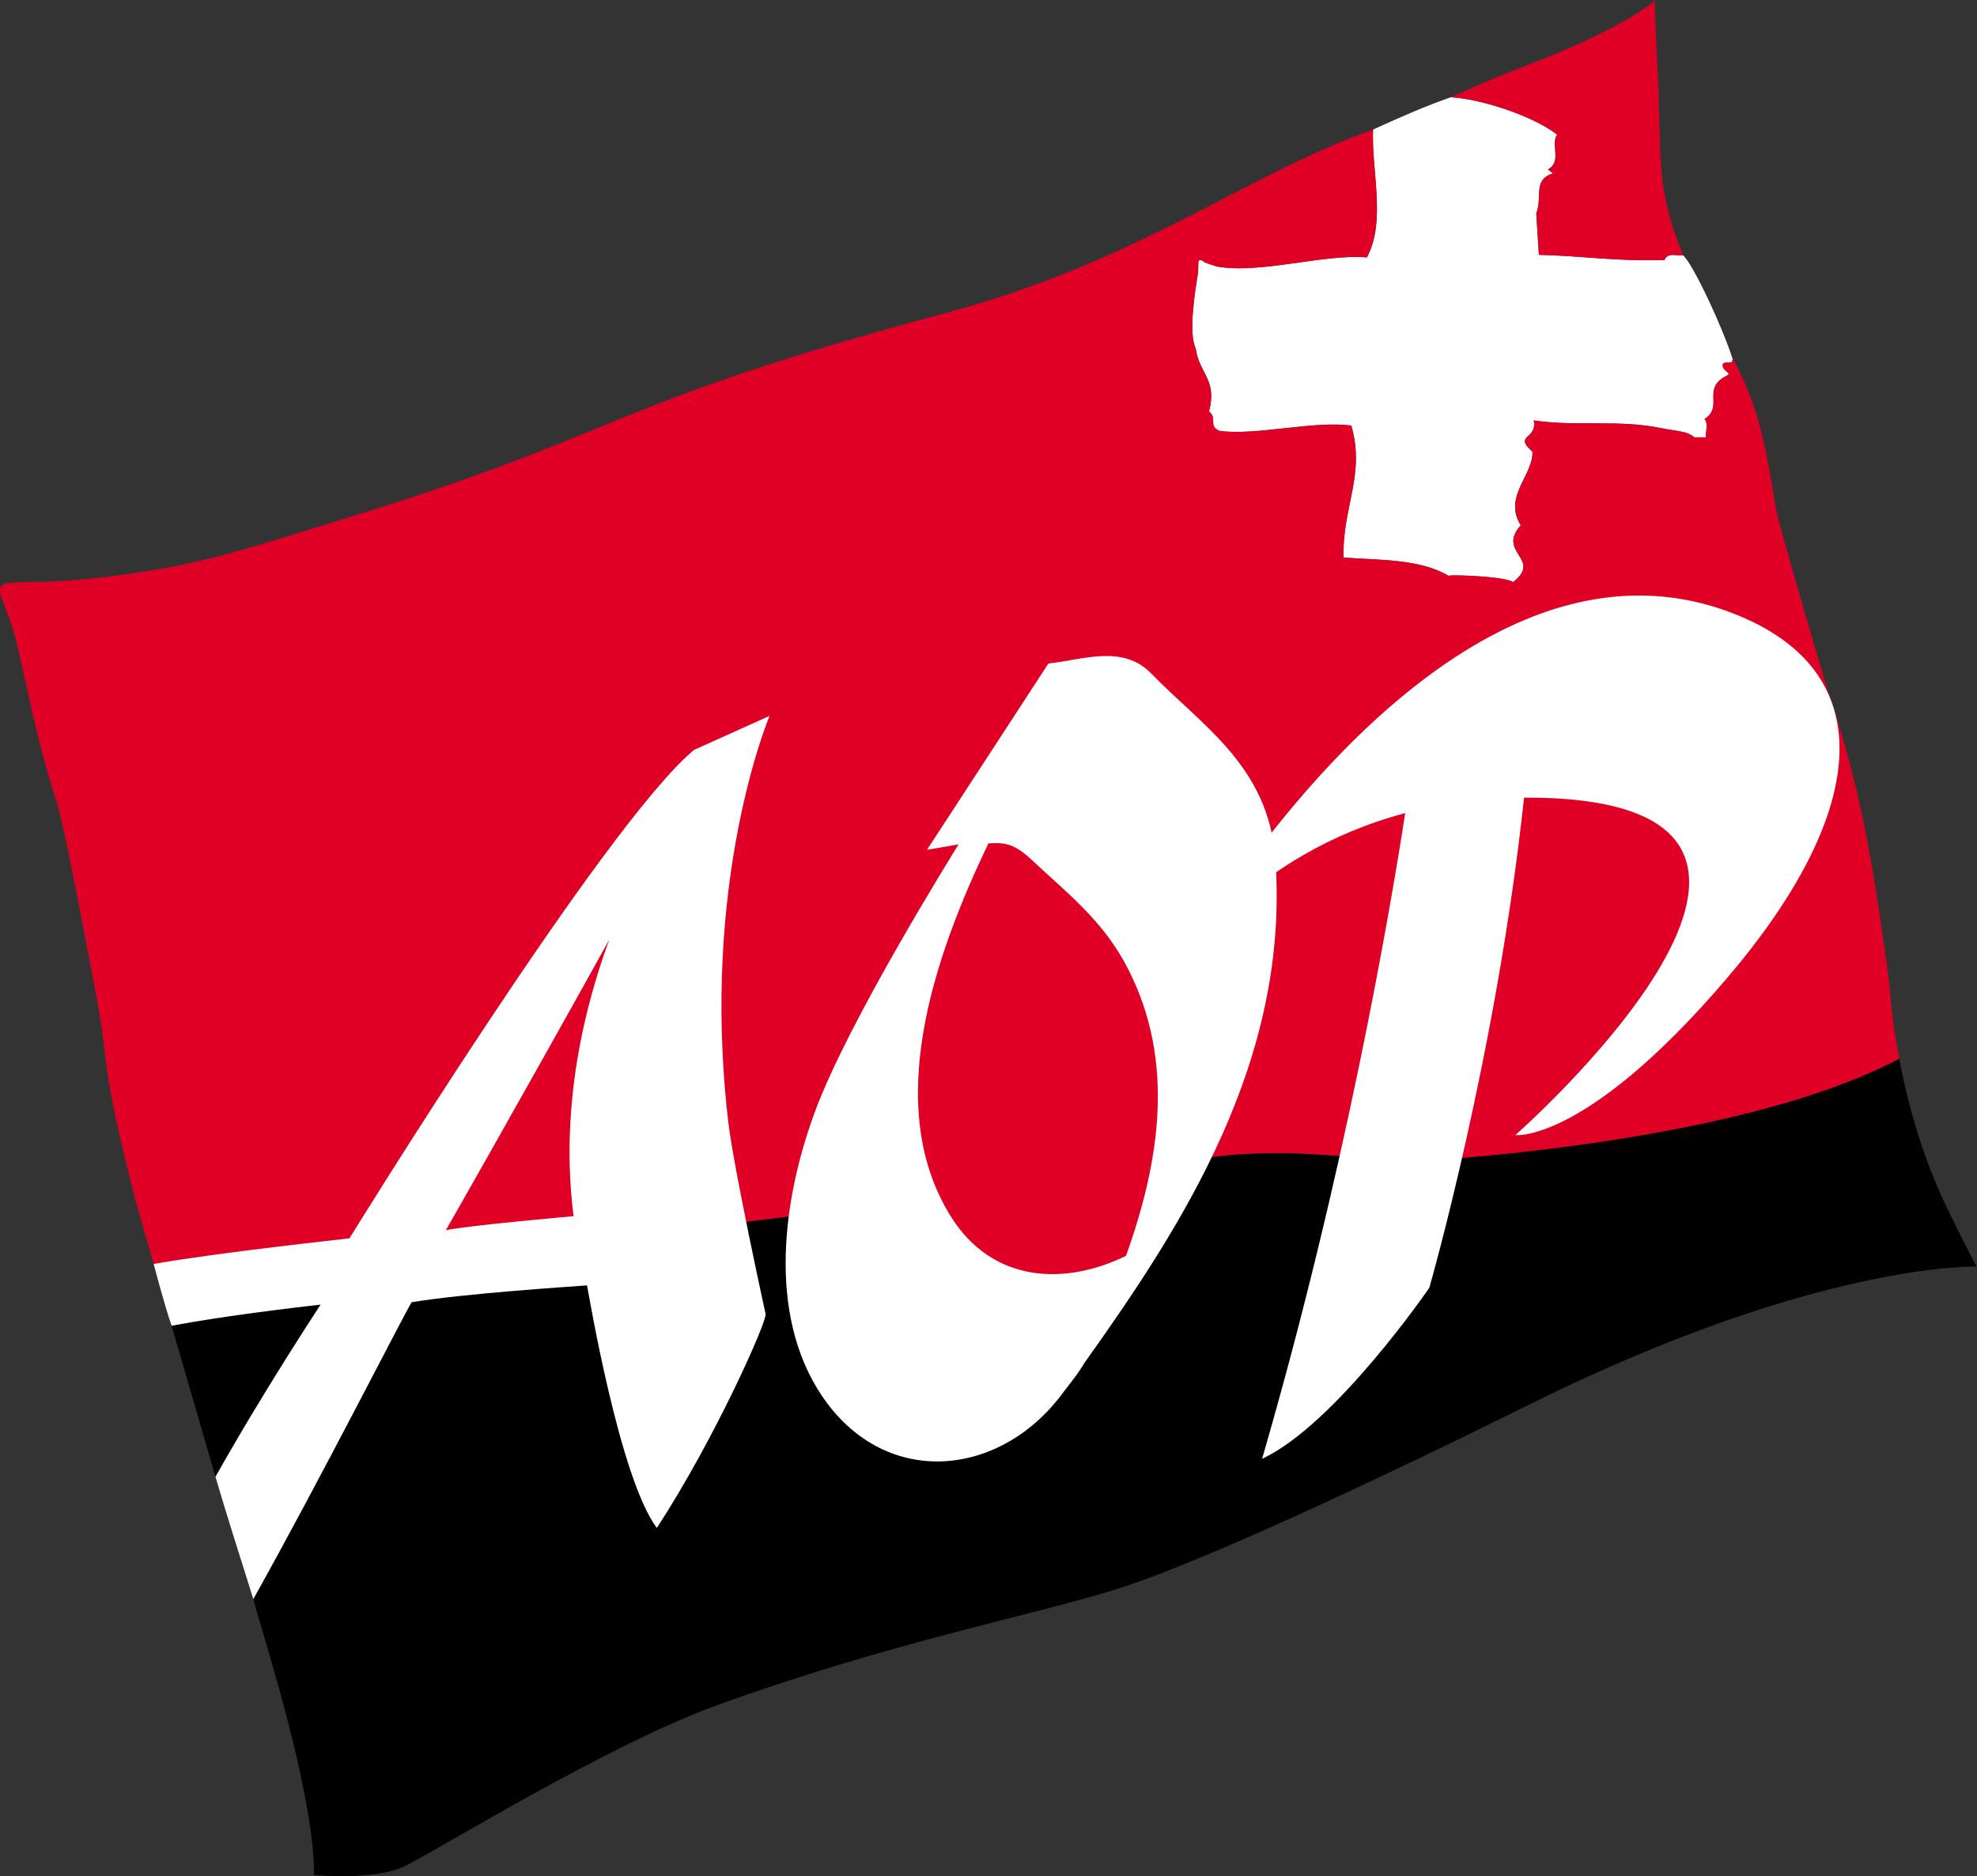
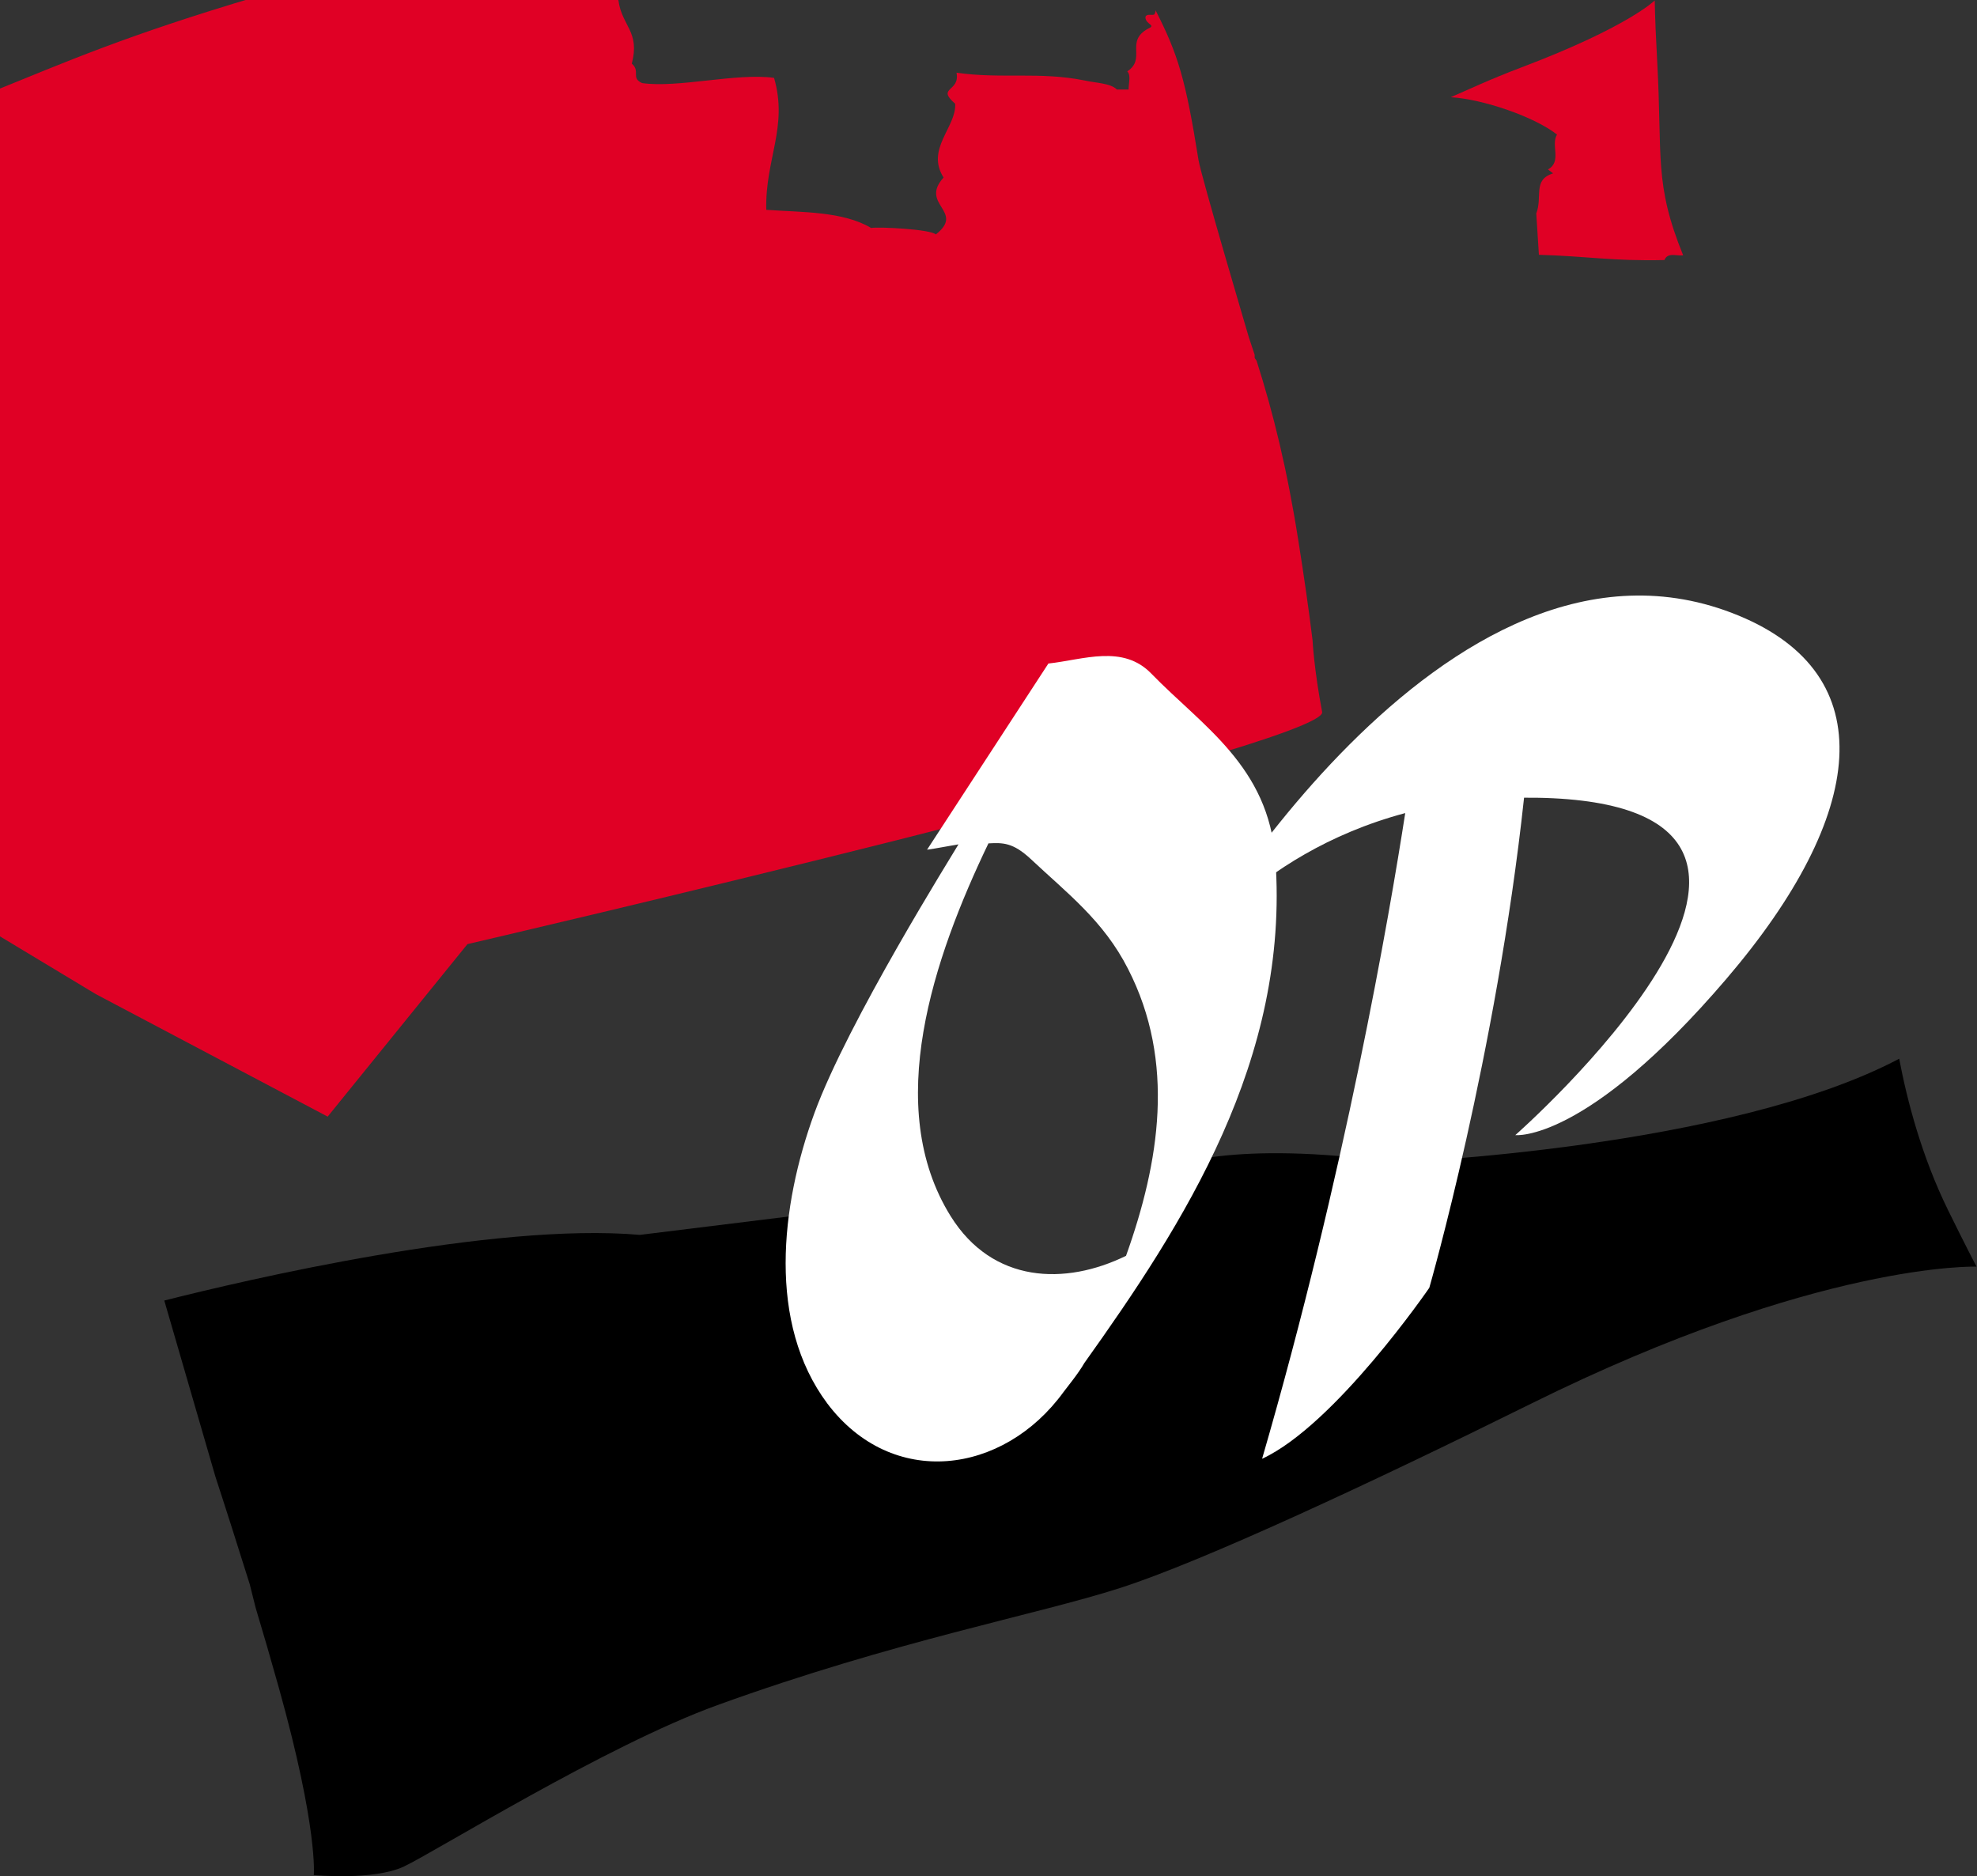
<svg xmlns="http://www.w3.org/2000/svg" height="276.56" viewBox="0 0 291.453 276.56" width="291.453">
  <rect x="0" y="0" width="291.453" height="276.56" fill="#333333" stroke="none" />
  <g transform="matrix(1.333 0 0 -1.333 0 276.56)">
-     <path d="m186.139 179.237c-.002 0-.004.002-.004.002-.708-.105-1.677.385-2.062-.522-5.723-.137-8.586.433-13.879.578l-.291 4.573c.721 1.86-.426 3.719 1.863 4.436l-.571.431c1.575.858.282 2.717 1.004 3.856-2.482 1.96-8.148 3.906-11.736 4.13-2.63-.909-5.507-2.157-8.333-3.451-.116-.054-.213-.099-.323-.148.016.006.031.011.047.016-.206-4.452 1.473-10.189-.691-14.132-4.72.424-11.731-1.864-16.592-1.004l-1.293.433c-1.148.86-.563-.325-.859-1.58-.182-1.21-1.04-6.183-.182-7.901.379-2.826 2.41-3.419 1.474-6.974.995-.857-.144-1.573 1.139-2.151 4.005-.568 10.445 1.149 14.594.578 1.579-5.439-1.004-9.018-.86-14.593 4.005-.289 8.45-.145 11.594-2.005.859.144 6.58-.138 7.158-.716 3.288 2.576-1.861 3.291.857 6.291-2.005 3.154 1.431 5.584 1.284 8.159-2.141 1.862.57 1.286.147 3.435 5.004-.715 9.153.145 14.16-.86 1.289-.289 2.863-.289 3.576-1.002h1.293c0 .713.287 1.572-.145 2.007 2.151 1.426-.281 3.289 2.287 4.718 1.002.431-.281.431-.281 1.291.145.424.715.143.996.287.073.139.104.24.115.323-1.003 3.271-4.359 10.518-5.486 11.495" fill="#fff" />
    <path d="m172.199 192.591c-.722-1.139.571-2.998-1.004-3.856l.571-.431c-2.289-.717-1.142-2.576-1.863-4.436l.291-4.573c5.293-.145 8.156-.715 13.879-.578.386.91 1.365.41 2.074.524-3.23 7.952-2.291 10.827-2.865 21.343-.16 2.929-.23 4.574-.279 6.838 0 0-2.954-2.943-14.716-7.393-3.63-1.373-5.972-2.506-7.841-3.306 3.586-.218 9.267-2.171 11.753-4.132" fill="#e00025" />
-     <path d="m10.608 97.536c1.611-8.457.236-6.623 4.43-22.996.111-.432 1.496-5.235 3.216-11.173 1.05-3.625 56.192-4.286 56.192-4.286l25.63-13.541 15.461 19.076s95.203 22.113 94.523 25.668c-.899 4.707-1.061 7.93-1.061 7.934-.366 3.024-.957 7.18-1.569 11-1.24 7.895-2.769 14.113-4.616 19.893-.038.118-.171.209-.208.326-.038.117.019.26-.019.377-.204.627-.412 1.25-.624 1.87-.029.119-5.294 17.874-5.576 19.638-1.42 8.894-2.246 11.654-4.764 16.585.03-.1.014-.244-.113-.488-.281-.144-.851.137-.996-.287 0-.86 1.283-.86.281-1.291-2.568-1.429-.136-3.292-2.287-4.718.432-.435.145-1.294.145-2.007h-1.293c-.713.713-2.287.713-3.576 1.002-5.007 1.005-9.156.145-14.16.86.423-2.149-2.288-1.573-.147-3.435.147-2.575-3.289-5.005-1.284-8.159-2.718-3 2.431-3.715-.857-6.291-.578.578-6.299.86-7.158.716-3.144 1.86-7.589 1.716-11.594 2.005-.144 5.575 2.439 9.154.86 14.593-4.149.571-10.589-1.146-14.594-.578-1.283.578-.144 1.294-1.139 2.151.936 3.555-1.095 4.148-1.474 6.974-.858 1.718 0 6.691.182 7.901.296 1.255-.289 2.44.859 1.58l1.293-.433c4.861-.86 11.872 1.428 16.592 1.004 2.164 3.943.485 9.68.691 14.132-13.715-4.775-25.687-14.477-47.061-20.219-38.303-10.29-34.818-12.996-66.694-22.805-12.751-3.923-16.506-5.272-27.21-6.533-10.704-1.27-12.034.955-10.202-3.564 1.816-4.513 2.207-10.319 5.313-20.415.881-2.028 3.363-15.526 4.608-22.066" fill="#e00025" />
+     <path d="m10.608 97.536l25.63-13.541 15.461 19.076s95.203 22.113 94.523 25.668c-.899 4.707-1.061 7.93-1.061 7.934-.366 3.024-.957 7.18-1.569 11-1.24 7.895-2.769 14.113-4.616 19.893-.038.118-.171.209-.208.326-.038.117.019.26-.019.377-.204.627-.412 1.25-.624 1.87-.029.119-5.294 17.874-5.576 19.638-1.42 8.894-2.246 11.654-4.764 16.585.03-.1.014-.244-.113-.488-.281-.144-.851.137-.996-.287 0-.86 1.283-.86.281-1.291-2.568-1.429-.136-3.292-2.287-4.718.432-.435.145-1.294.145-2.007h-1.293c-.713.713-2.287.713-3.576 1.002-5.007 1.005-9.156.145-14.16.86.423-2.149-2.288-1.573-.147-3.435.147-2.575-3.289-5.005-1.284-8.159-2.718-3 2.431-3.715-.857-6.291-.578.578-6.299.86-7.158.716-3.144 1.86-7.589 1.716-11.594 2.005-.144 5.575 2.439 9.154.86 14.593-4.149.571-10.589-1.146-14.594-.578-1.283.578-.144 1.294-1.139 2.151.936 3.555-1.095 4.148-1.474 6.974-.858 1.718 0 6.691.182 7.901.296 1.255-.289 2.44.859 1.58l1.293-.433c4.861-.86 11.872 1.428 16.592 1.004 2.164 3.943.485 9.68.691 14.132-13.715-4.775-25.687-14.477-47.061-20.219-38.303-10.29-34.818-12.996-66.694-22.805-12.751-3.923-16.506-5.272-27.21-6.533-10.704-1.27-12.034.955-10.202-3.564 1.816-4.513 2.207-10.319 5.313-20.415.881-2.028 3.363-15.526 4.608-22.066" fill="#e00025" />
    <path d="m28.276 29.672c.816-2.708 1.675-5.661 2.578-8.889 4.347-15.574 3.849-20.656 3.849-20.656s6.612-.639 9.984.951c3.375 1.586 22.308 13.373 34.636 17.834 19.688 7.129 35.323 9.988 44.531 12.951 9.216 2.963 28.002 11.736 45.48 20.392 31.786 15.747 49.258 15.151 49.258 15.151s-1.306 2.496-3.153 6.259c-2.905 5.92-4.515 12.068-5.4 16.732-18.863-9.975-55.757-11.473-55.757-11.473-18.018 2.575-25.128-.511-25.128-.511l-3.089-11.668-23.836-15.562-10.248 22.353-21.212-2.618c-16.367 1.422-43.731-5.018-52.6-7.26 3.016-10.416 5.647-19.456 5.659-19.493.686-2.066 3.028-9.408 3.796-11.893z" />
    <g fill="#fff">
      <path d="m190.938 99.239c15.543 18.188 17.273 33.6 1.334 40.165-32.605 13.425-61.605-38.607-61.605-38.607s7.589 12.188 24.743 16.764c-1.745-11.252-6.654-39.806-15.829-71.401 8.105 3.758 18.491 18.906 18.491 18.906s7.422 25.778 10.48 54.196c1.058.005 2.13-.008 3.236-.063 36.093-1.785-4.204-37.249-4.204-37.249s7.808-.904 23.354 17.289" />
-       <path d="m63.435 72.986s-11.609-1.019-14.128-1.55c0 0 7.305 12.741 18.076 32.129-1.37-3.791-5.802-16.175-3.948-30.579zm13.321 51.562c-9.854-8.168-38.108-54.011-38.108-54.011-.813-.106-14.506-1.574-21.65-2.833 0 0 1.185-4.571 1.983-6.834 5.57 1.054 13.528 2.002 16.471 2.338-.166-.297-6.03-9.103-11.625-19.043.987-3.383 3.189-10.366 4.19-13.52 7.274 12.992 16.66 31.479 17.509 32.828 6.206 1.01 17.759 1.728 19.395 1.859.165-.778 3.579-21.333 7.725-26.821 6.588 10.135 12.238 23.004 12.024 23.659 0 0-3.475 15.825-4.123 21.197-3.158 26.762 4.563 44.94 4.563 44.94z" />
      <path d="m105.138 72.986c-7.527 12.088-1.903 28.566 4.176 41.224 1.594.088 2.716.098 4.67-1.719 4.007-3.767 8.056-6.821 10.763-12.146 5.289-10.3 3.484-21.402-.215-31.742-6.713-3.289-14.748-3.07-19.394 4.383zm14.777-16.248c10.972 15.377 22.736 33.557 21.132 55.753-.744 10.235-8.056 14.672-13.695 20.469-3.164 3.295-7.541 1.557-11.406 1.139l-13.419-20.588c1.134.158 2.311.403 3.475.592-.583-1.01-12.225-19.58-15.934-29.723-3.767-10.304-5.191-23.238 1.425-32.103 7.171-9.512 19.47-7.898 26.126 1.264.402.545 1.627 2.025 2.297 3.197" />
    </g>
  </g>
</svg>